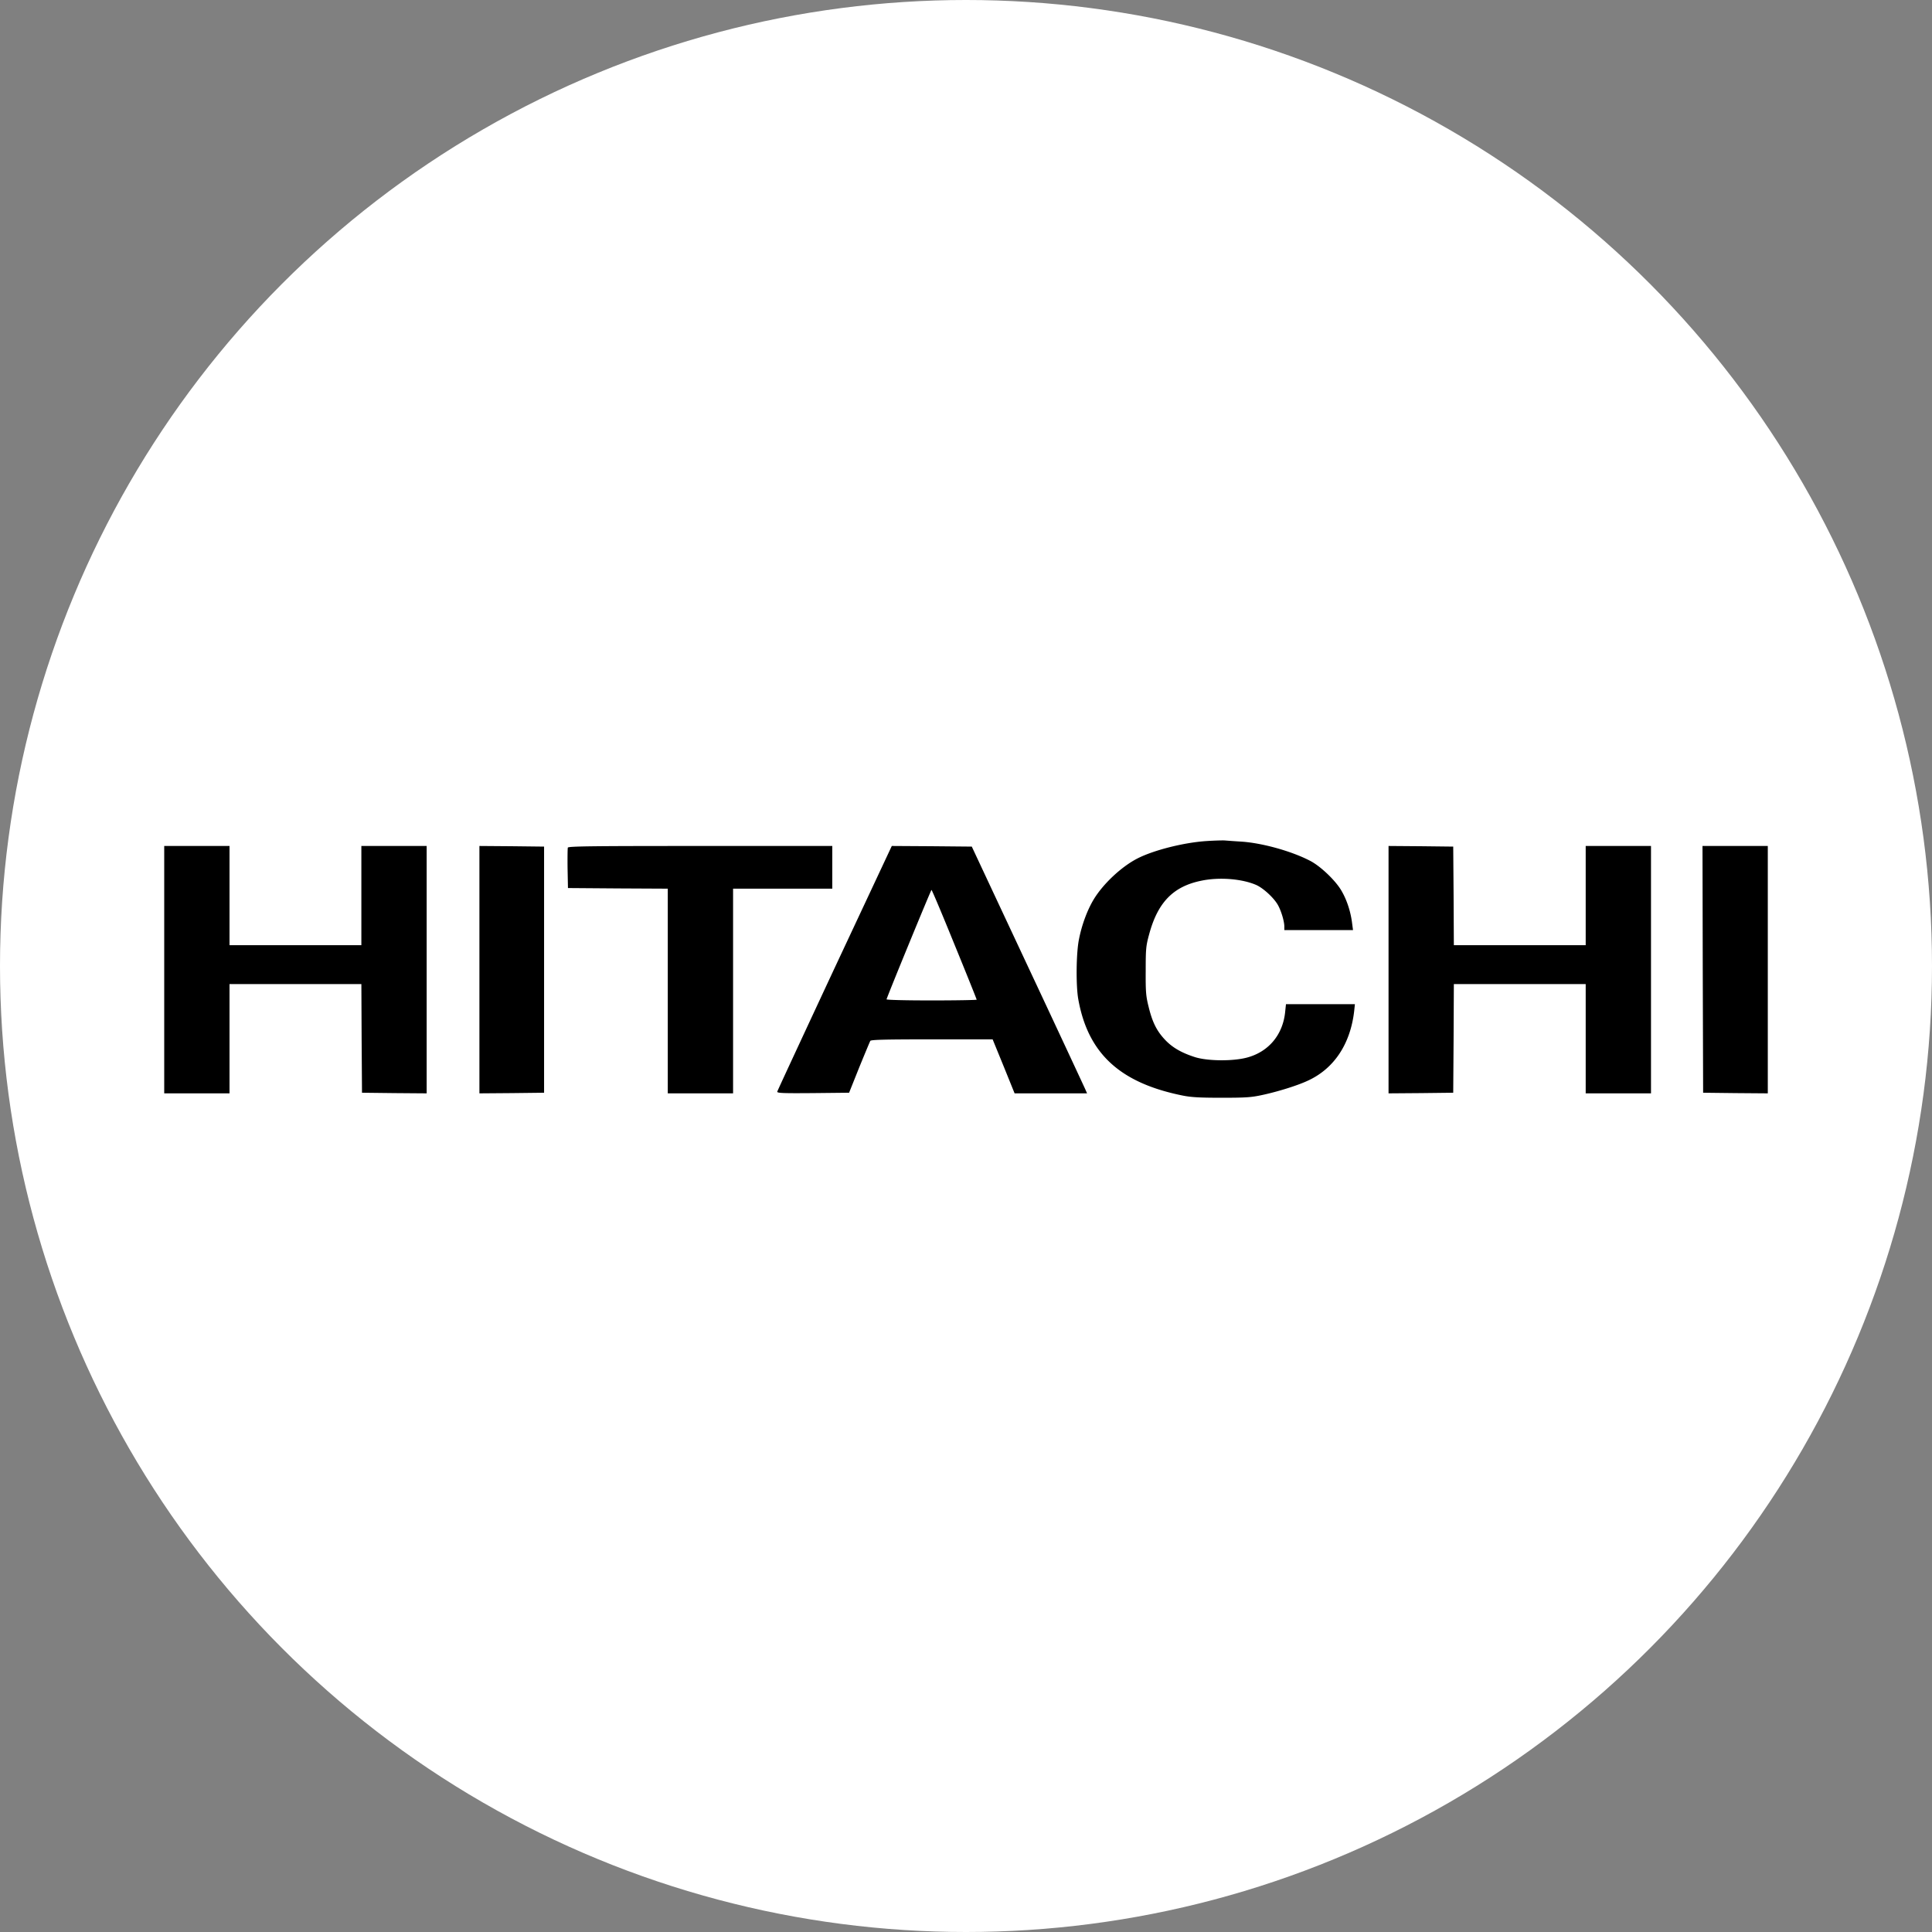
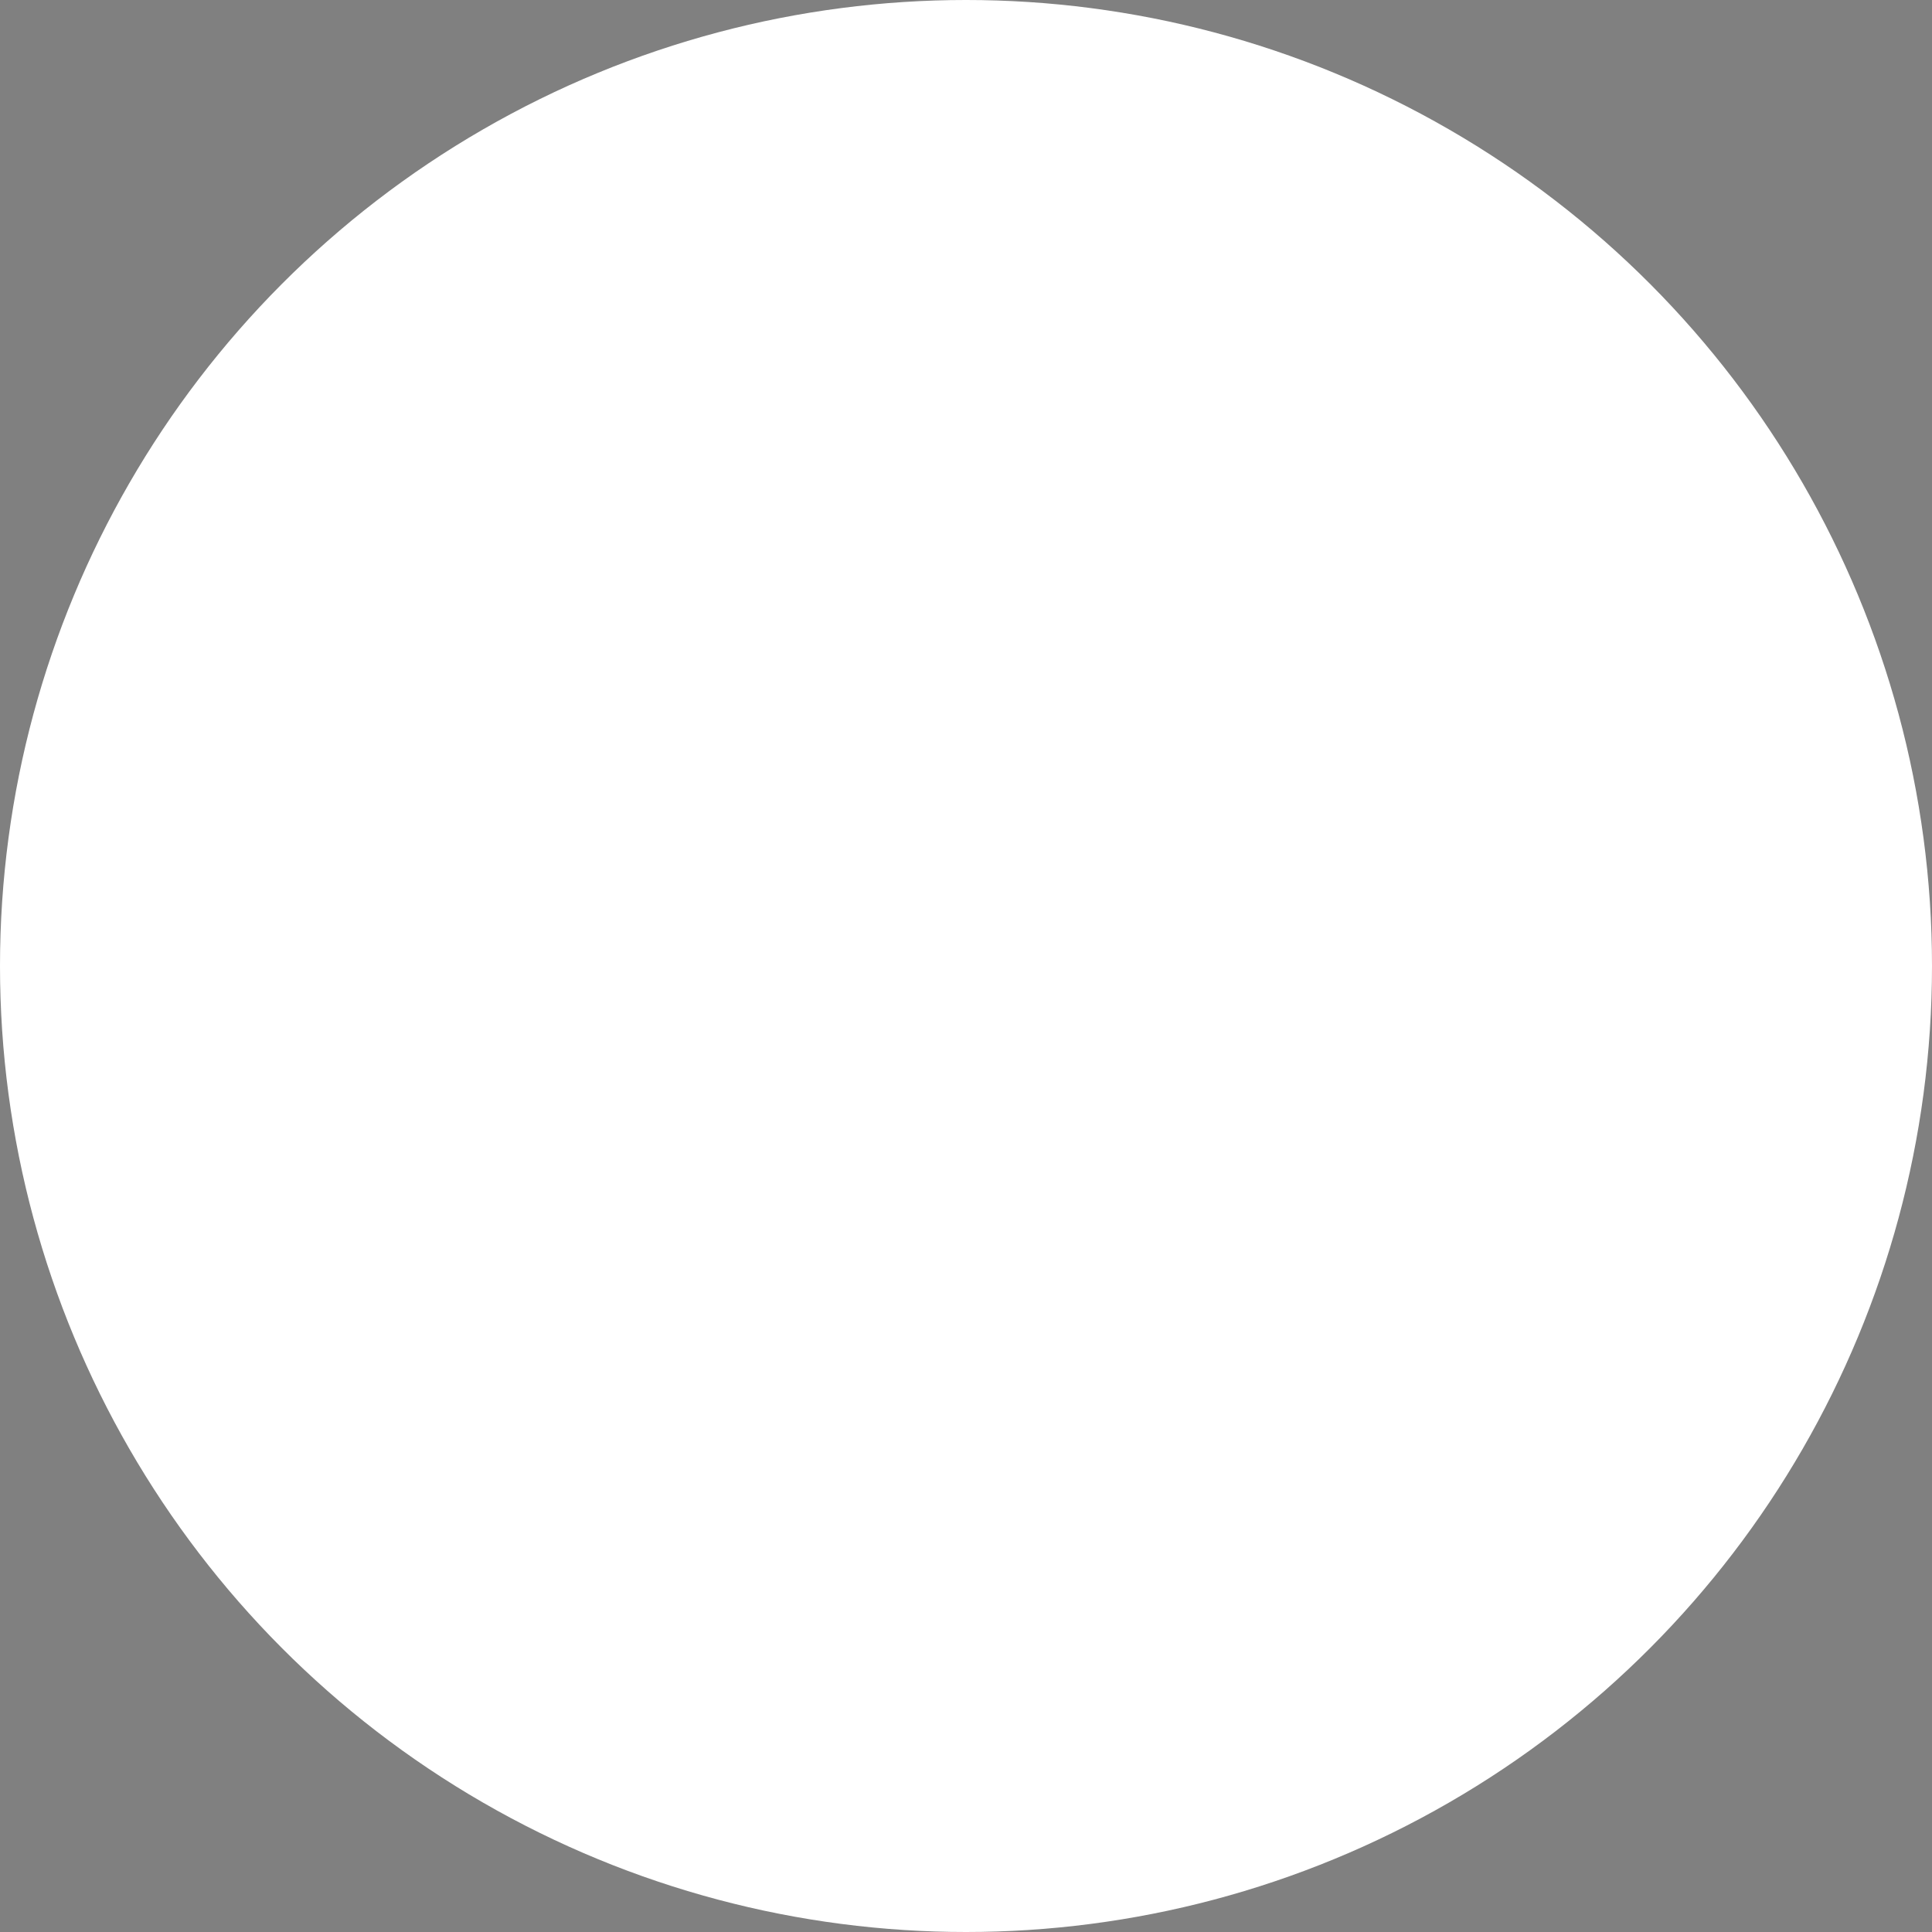
<svg xmlns="http://www.w3.org/2000/svg" width="200" height="200" fill="none" viewBox="0 0 200 200">
  <rect x="0" y="0" width="200" height="200" fill="#808080" stroke="none" />
  <circle cx="100" cy="100" r="100" fill="#fff" />
-   <path fill="#000" d="M124.855 87.068c-2.301.156-5.356.923-7.045 1.768-1.69.845-3.627 2.665-4.602 4.29-.676 1.13-1.235 2.665-1.521 4.147-.286 1.443-.312 4.77-.065 6.161 1.001 5.603 4.29 8.658 10.776 9.971.884.182 1.755.234 4.056.234 2.548 0 3.094-.039 4.277-.299 1.612-.351 3.562-.962 4.628-1.456 2.716-1.235 4.419-3.77 4.822-7.189l.078-.741H133.123l-.078.741c-.221 2.418-1.729 4.212-4.004 4.797-1.456.377-4.017.351-5.317-.052-1.43-.455-2.392-1.014-3.159-1.846-.832-.897-1.274-1.781-1.663-3.38-.273-1.092-.312-1.534-.299-3.705 0-2.261.026-2.586.351-3.77.896-3.34 2.508-4.991 5.446-5.576 1.833-.377 4.147-.195 5.629.442.715.312 1.794 1.287 2.236 2.04.351.599.689 1.717.689 2.276v.364H140.064l-.117-.884c-.156-1.092-.52-2.223-1.053-3.146-.585-1.053-2.184-2.587-3.275-3.146-1.95-1.014-5.018-1.859-7.176-1.989a84.376 84.376 0 0 1-1.664-.117c-.286-.013-1.157.013-1.924.065ZM17 100.379v12.805h6.76v-11.31H37.409l.026 5.629.039 5.616 3.354.039 3.34.026V87.575h-6.76v10.27H23.76v-10.27H17v12.804ZM49.629 100.379v12.805l3.354-.026 3.34-.039V87.64l-3.34-.039-3.354-.026v12.804ZM58.781 87.744c-.026.091-.039 1.066-.026 2.171l.04 2.015 5.173.039 5.16.026v21.189h6.76V91.995h10.27v-4.42h-13.65c-11.05 0-13.675.026-13.727.17ZM86.403 100.197c-3.236 6.942-5.914 12.701-5.94 12.805-.04.156.494.182 3.692.156l3.743-.039 1.04-2.6c.585-1.43 1.105-2.678 1.157-2.769.078-.117 1.508-.156 6.383-.156h6.279l1.143 2.795 1.131 2.795h7.501l-.182-.416c-.104-.234-2.782-5.993-5.967-12.778l-5.784-12.35-4.147-.039-4.134-.026-5.915 12.622Zm12.402-2.43c1.274 3.106 2.301 5.68 2.301 5.719 0 .039-2.106.078-4.693.078-2.769 0-4.667-.052-4.64-.117.454-1.248 4.6-11.322 4.653-11.322.052 0 1.118 2.535 2.379 5.642ZM143.742 100.379v12.805l3.354-.026 3.341-.039.039-5.629.026-5.616H164.151v11.31h6.76V87.575h-6.76v10.27H150.502l-.026-5.11-.039-5.095-3.341-.039-3.354-.026v12.804ZM176.268 100.34l.039 12.779 3.354.039 3.341.026V87.575h-6.76l.026 12.765Z" />
</svg>